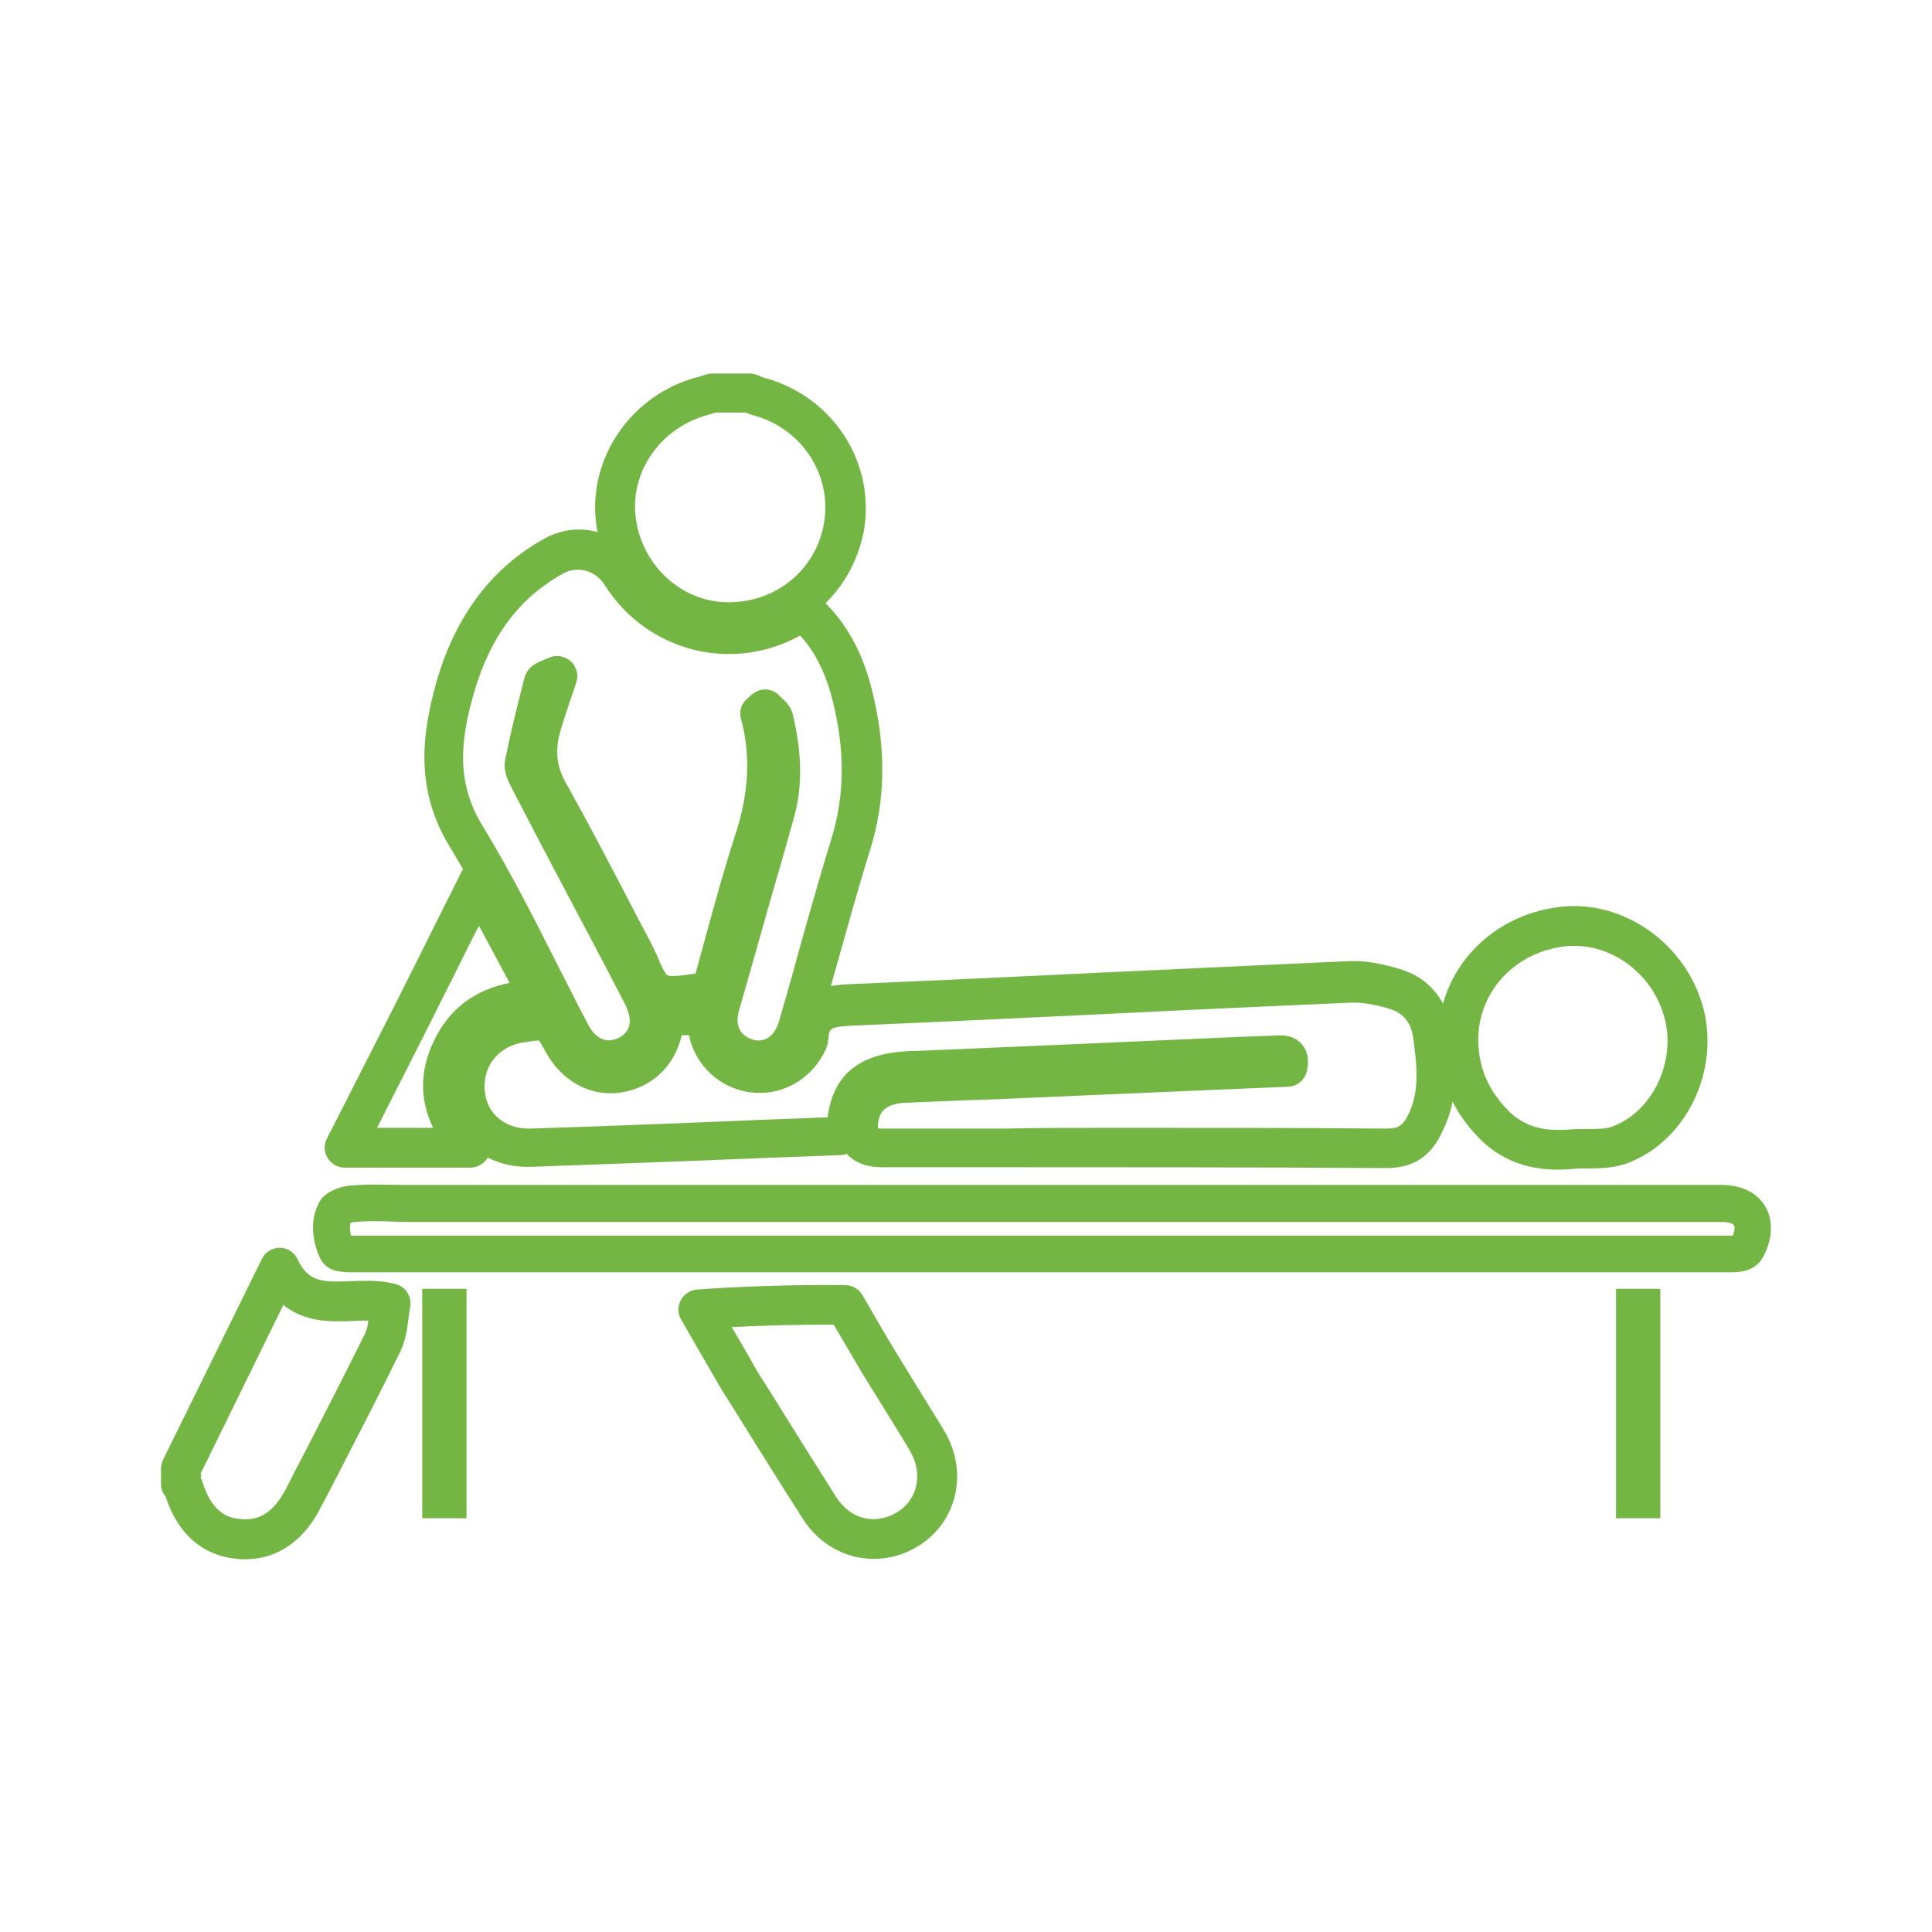
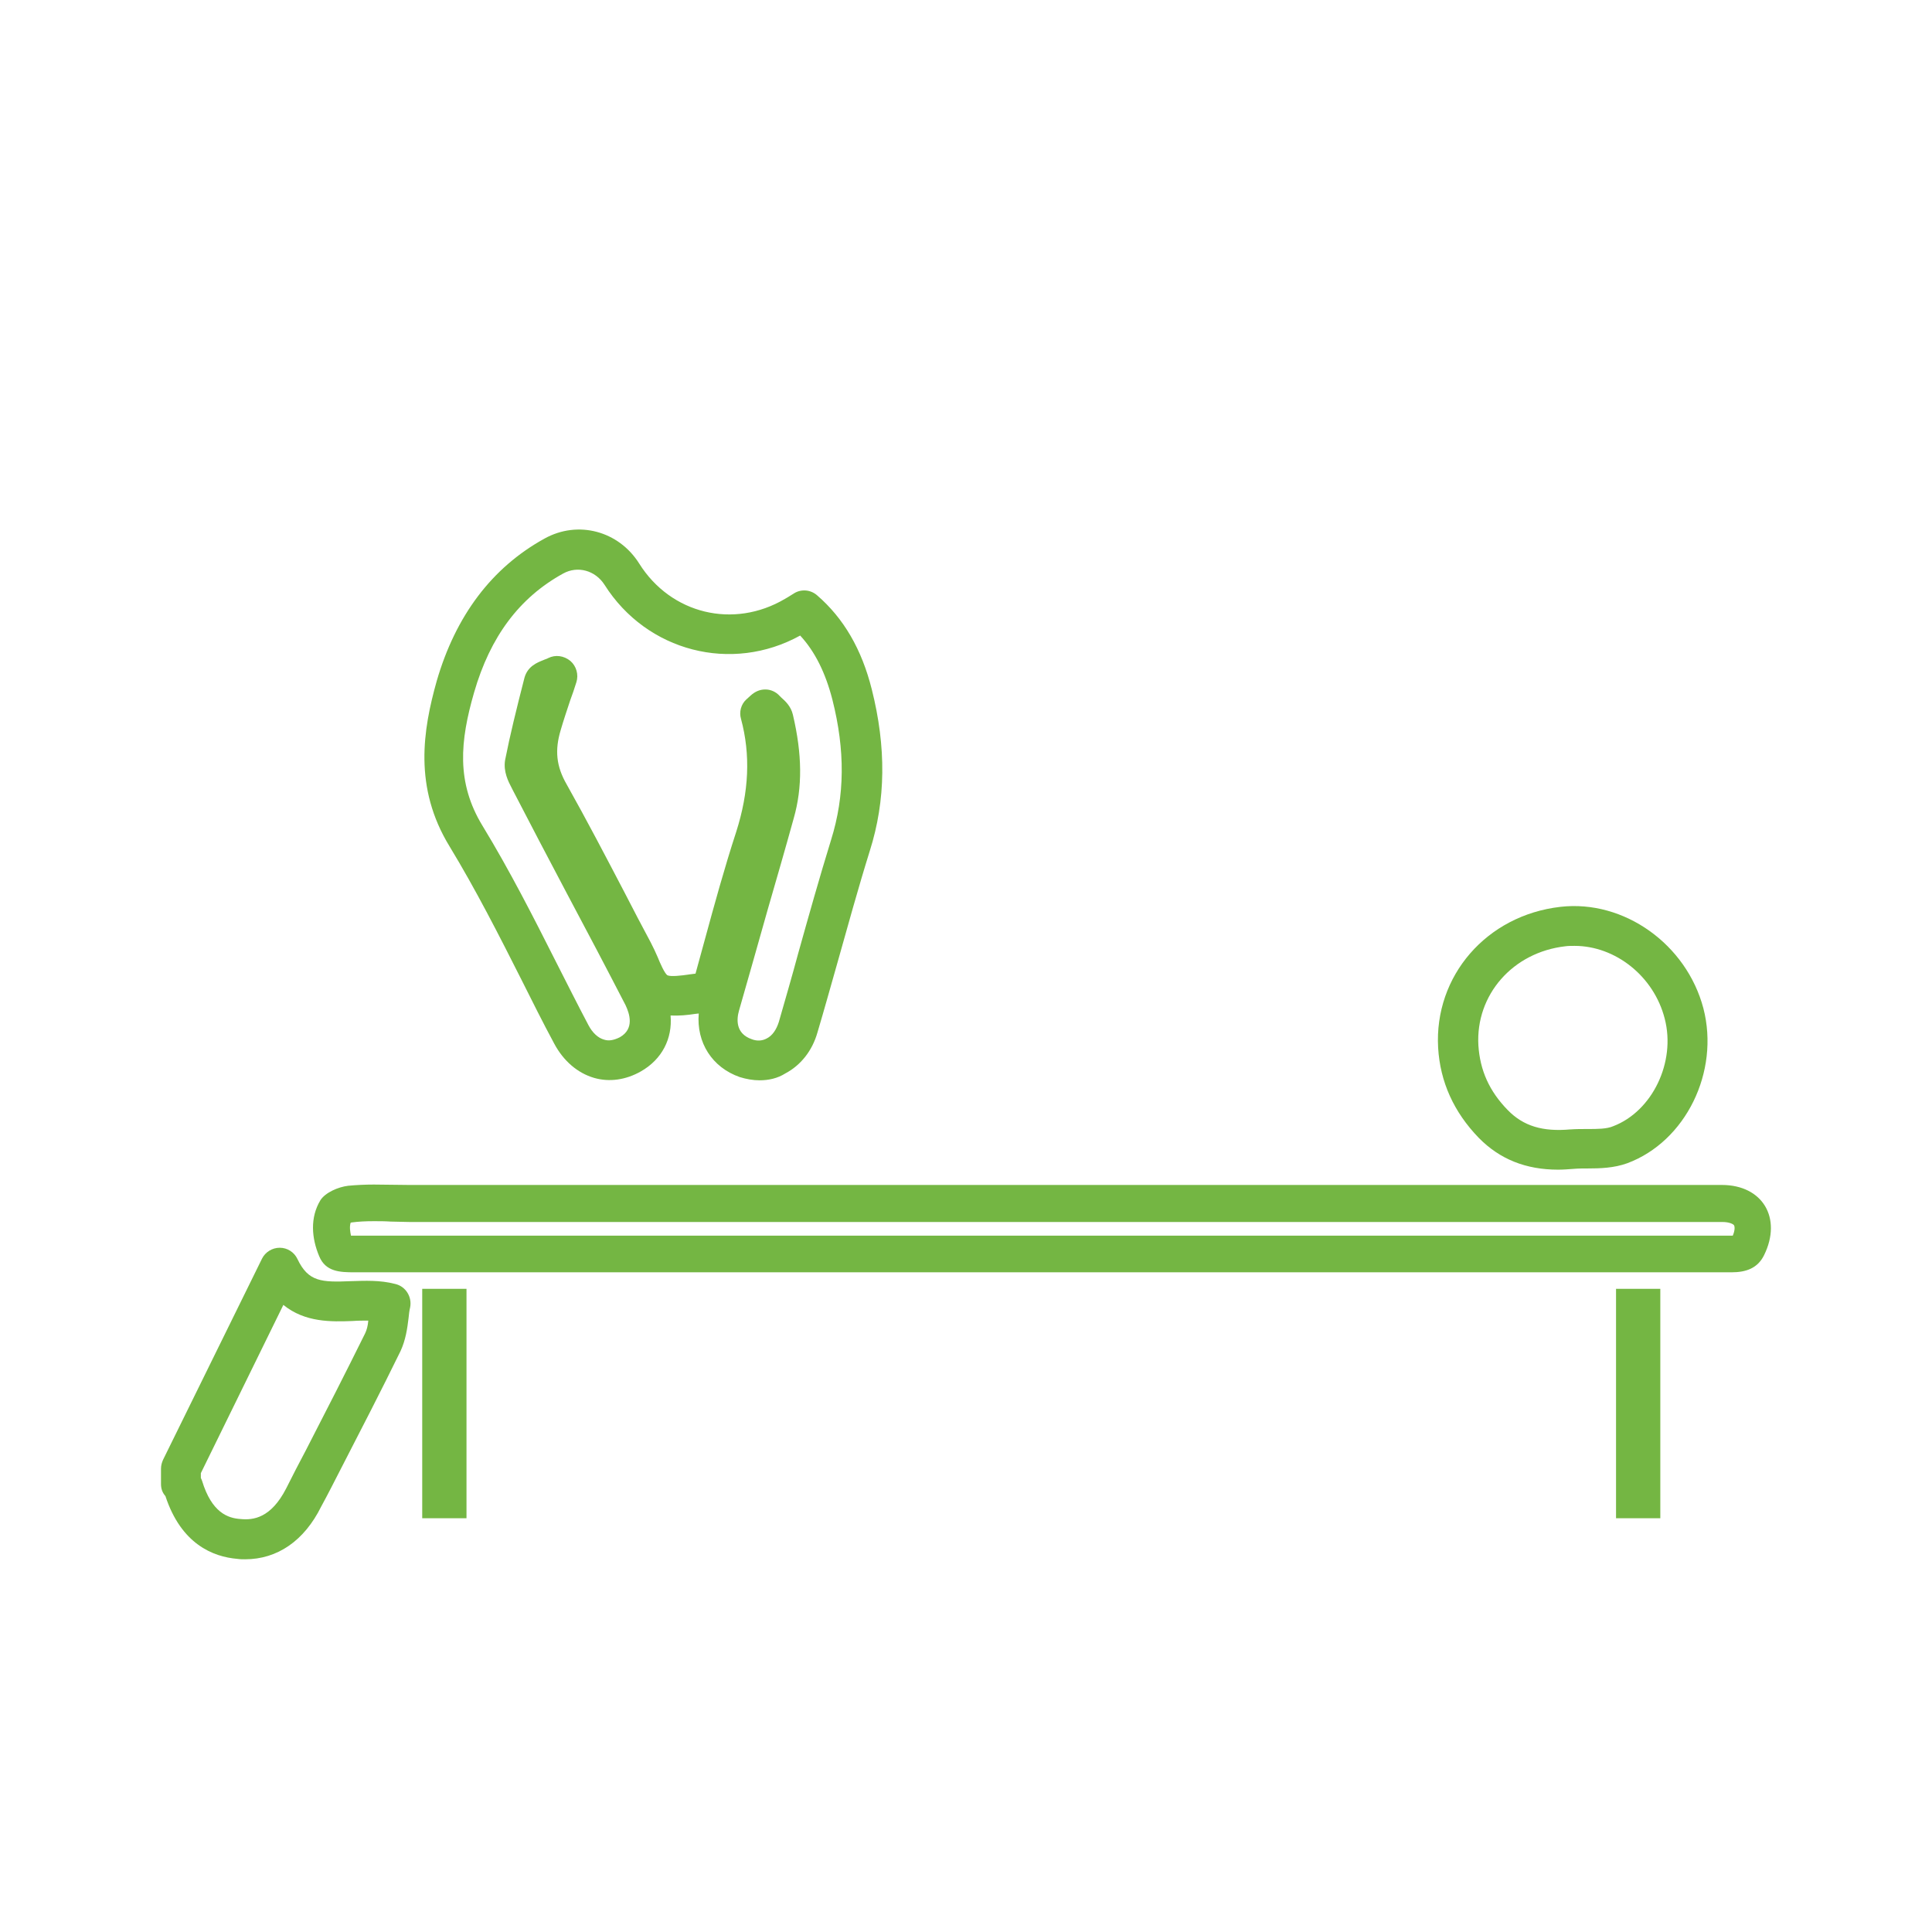
<svg xmlns="http://www.w3.org/2000/svg" version="1.1" id="Layer_1" x="0px" y="0px" viewBox="0 0 48 48" style="enable-background:new 0 0 48 48;" xml:space="preserve">
  <style type="text/css">
	.st0{fill:#74B643;}
</style>
  <g>
-     <path class="st0" d="M18.11,15.96c-0.06,0-0.12,0-0.18,0c-1.67-0.08-3.05-1.49-3.14-3.19c-0.08-1.54,0.97-2.97,2.5-3.39   c0.05-0.01,0.11-0.03,0.17-0.05c0.03-0.01,0.06-0.02,0.1-0.03c0.05-0.02,0.1-0.02,0.15-0.02h0.91c0.06,0,0.12,0.01,0.17,0.03   c0.03,0.01,0.06,0.02,0.1,0.04c0.05,0.02,0.1,0.04,0.15,0.05c1.68,0.48,2.72,2.12,2.42,3.8C21.15,14.82,19.76,15.96,18.11,15.96z    M17.78,10.25c0,0-0.01,0-0.01,0c-0.07,0.02-0.14,0.05-0.22,0.07c-1.08,0.3-1.83,1.3-1.77,2.38c0.07,1.21,1.03,2.2,2.2,2.26   c1.23,0.06,2.28-0.76,2.49-1.95c0.21-1.19-0.53-2.34-1.71-2.68c-0.09-0.02-0.16-0.05-0.23-0.08H17.78z" />
    <path class="st0" d="M6.09,38.74c-0.06,0-0.13,0-0.19-0.01c-0.61-0.05-1.4-0.37-1.79-1.56C4.03,37.08,4,36.98,4,36.87v-0.38   c0-0.08,0.02-0.15,0.05-0.22l2.46-5C6.59,31.11,6.76,31,6.95,31c0,0,0,0,0,0c0.19,0,0.36,0.11,0.44,0.28   c0.27,0.57,0.6,0.58,1.33,0.55c0.34-0.01,0.72-0.03,1.1,0.07c0.26,0.06,0.42,0.32,0.37,0.58c-0.02,0.08-0.03,0.17-0.04,0.27   c-0.03,0.25-0.07,0.54-0.2,0.82c-0.48,0.98-0.99,1.97-1.48,2.92c-0.16,0.31-0.32,0.63-0.49,0.94C7.56,38.28,6.89,38.74,6.09,38.74z    M4.99,36.72c0.01,0.02,0.02,0.04,0.03,0.07c0.24,0.79,0.64,0.93,0.96,0.95c0.31,0.03,0.75-0.02,1.13-0.76   c0.16-0.32,0.32-0.63,0.49-0.95c0.49-0.95,0.99-1.93,1.47-2.9c0.04-0.08,0.07-0.19,0.08-0.32c-0.13,0-0.26,0-0.39,0.01   c-0.52,0.02-1.18,0.04-1.72-0.4l-2.05,4.18V36.72z M4.16,37.24L4.16,37.24L4.16,37.24z" />
    <path class="st0" d="M18.87,26.84c-0.16,0-0.33-0.03-0.49-0.08c-0.69-0.24-1.08-0.86-1.02-1.58c-0.03,0-0.06,0.01-0.09,0.01   c-0.19,0.03-0.4,0.05-0.61,0.04c0.05,0.57-0.21,1.09-0.74,1.39c-0.37,0.21-0.78,0.27-1.16,0.16c-0.41-0.12-0.76-0.42-0.99-0.85   c-0.28-0.52-0.55-1.06-0.81-1.58c-0.56-1.11-1.14-2.25-1.79-3.32c-0.9-1.47-0.66-2.9-0.32-4.11c0.47-1.62,1.37-2.82,2.68-3.54   c0.83-0.46,1.84-0.19,2.35,0.62c0.79,1.26,2.35,1.63,3.62,0.88c0.05-0.03,0.09-0.05,0.15-0.09l0.08-0.05   c0.18-0.11,0.41-0.09,0.57,0.05c0.66,0.57,1.11,1.34,1.36,2.34c0.36,1.43,0.35,2.75-0.05,4.01c-0.29,0.93-0.55,1.88-0.81,2.8   c-0.16,0.56-0.32,1.14-0.49,1.71c-0.13,0.46-0.42,0.82-0.8,1.02C19.32,26.79,19.1,26.84,18.87,26.84z M19.01,17.13   c0,0,0.01,0,0.01,0c0.13,0,0.26,0.06,0.35,0.16c0.01,0.01,0.03,0.03,0.04,0.04c0.09,0.08,0.24,0.21,0.29,0.43   c0.23,0.98,0.24,1.8,0.02,2.57c-0.21,0.76-0.43,1.52-0.65,2.28c-0.23,0.82-0.47,1.66-0.71,2.5c-0.06,0.21-0.09,0.57,0.32,0.71   c0.13,0.05,0.26,0.04,0.37-0.02c0.14-0.07,0.24-0.22,0.3-0.41c0.16-0.56,0.33-1.14,0.48-1.7c0.26-0.93,0.53-1.89,0.82-2.83   c0.34-1.09,0.35-2.22,0.03-3.48c-0.17-0.66-0.43-1.19-0.8-1.59c-1.7,0.94-3.81,0.4-4.86-1.26c-0.23-0.36-0.67-0.48-1.03-0.28   c-1.09,0.6-1.81,1.57-2.21,2.95c-0.35,1.21-0.45,2.24,0.21,3.32c0.67,1.1,1.26,2.26,1.83,3.39c0.26,0.51,0.53,1.05,0.8,1.56   c0.1,0.19,0.24,0.32,0.39,0.36c0.12,0.04,0.25,0.01,0.39-0.06c0.37-0.21,0.24-0.59,0.14-0.8c-0.48-0.93-0.97-1.86-1.46-2.78   c-0.45-0.85-0.9-1.71-1.34-2.56l-0.02-0.04c-0.09-0.17-0.22-0.42-0.17-0.71c0.12-0.61,0.28-1.26,0.48-2.04   c0.08-0.29,0.32-0.38,0.47-0.44c0.04-0.02,0.09-0.03,0.12-0.05c0.18-0.09,0.39-0.06,0.55,0.07c0.15,0.13,0.21,0.34,0.15,0.53   c-0.05,0.16-0.1,0.31-0.15,0.44c-0.09,0.27-0.17,0.51-0.24,0.75c-0.15,0.5-0.11,0.9,0.15,1.35c0.5,0.89,0.98,1.81,1.44,2.69   c0.21,0.41,0.43,0.83,0.65,1.24c0.06,0.12,0.12,0.24,0.17,0.36c0.06,0.15,0.17,0.4,0.24,0.45c0.08,0.04,0.35,0.01,0.54-0.02   c0.05-0.01,0.11-0.01,0.16-0.02c0.08-0.28,0.15-0.56,0.23-0.84c0.24-0.88,0.49-1.79,0.78-2.68c0.32-1,0.36-1.92,0.12-2.81   c-0.05-0.17,0-0.36,0.13-0.48l0.11-0.1C18.76,17.18,18.88,17.13,19.01,17.13z" />
    <path class="st0" d="M8.74,30.29L8.74,30.29L8.74,30.29 M9.29,30.34c0.14,0,0.27,0,0.42,0.01c0.15,0,0.3,0.01,0.46,0.01l4.12,0   c3.86,0,7.72,0,11.58,0c3.14,0,6.28,0,9.42,0l7.5,0c0.17,0,0.27,0.05,0.29,0.08c0.02,0.03,0.03,0.12-0.03,0.26   c-0.01,0-0.02,0-0.03,0c-0.85,0-1.76,0-2.94,0c-0.51,0-1.03,0-1.54,0c-0.51,0-1.02,0-1.54,0h-0.03l-4.37,0l-6.99,0   c-5.57,0-11.13,0-16.69,0l-0.05,0l-0.05,0c-0.02,0-0.06,0-0.1,0c-0.02-0.1-0.04-0.21-0.01-0.32c0.02-0.01,0.03-0.01,0.04-0.01   C8.9,30.35,9.07,30.34,9.29,30.34 M9.29,29.43c-0.21,0-0.43,0.01-0.64,0.03c-0.25,0.03-0.57,0.17-0.69,0.36   c-0.26,0.43-0.22,0.94-0.03,1.39c0.16,0.39,0.52,0.4,0.88,0.4c0.03,0,0.07,0,0.1,0c5.57,0,11.13,0,16.69,0c3.79,0,7.58,0,11.36,0   c0.01,0,0.02,0,0.03,0c1.03,0,2.05,0,3.08,0c0.98,0,1.96,0,2.94,0c0,0,0,0,0.01,0c0.36,0,0.65-0.1,0.81-0.43   c0.45-0.92-0.04-1.74-1.05-1.74c-5.64,0-11.28,0-16.92,0c-3.86,0-7.72,0-11.58,0c-1.37,0-2.75,0-4.12,0c0,0,0,0,0,0   C9.87,29.44,9.58,29.43,9.29,29.43L9.29,29.43z" />
-     <path class="st0" d="M34.44,29.02c0,0-0.01,0-0.01,0c-3.18-0.02-6.41-0.02-9.54-0.02c-0.99,0-1.98,0-2.97,0   c-0.38,0-0.68-0.11-0.88-0.33c-0.05,0.01-0.11,0.03-0.19,0.03c-0.62,0.02-1.25,0.05-1.87,0.07c-1.9,0.08-3.87,0.15-5.8,0.22   c-0.03,0-0.05,0-0.08,0c-1.12,0-2.01-0.81-2.07-1.91c-0.06-1.13,0.73-2.06,1.88-2.21c0.87-0.11,1.06-0.01,1.49,0.75   c0.21,0.38,0.54,0.56,0.88,0.5c0.48-0.09,0.64-0.47,0.68-0.76c0.01-0.04,0.01-0.09,0.02-0.14l0.01-0.1   c0.03-0.24,0.24-0.43,0.49-0.43h1.01c0.24,0,0.44,0.17,0.49,0.4c0.01,0.05,0.02,0.11,0.03,0.16c0.02,0.1,0.03,0.2,0.06,0.29   c0.1,0.33,0.38,0.56,0.72,0.58c0.32,0.02,0.64-0.17,0.78-0.47c0.11-1.13,1.1-1.18,1.58-1.2c2.1-0.09,4.23-0.19,6.3-0.29   c1.98-0.09,4.03-0.19,6.04-0.28c0.42-0.02,0.88,0.06,1.36,0.22c0.67,0.22,1.11,0.77,1.21,1.5c0.12,0.84,0.19,1.67-0.21,2.48   C35.56,28.74,35.11,29.02,34.44,29.02z M21.79,28.04L21.79,28.04L21.79,28.04z M27.75,28.02c2.22,0,4.46,0,6.69,0.02   c0.3,0,0.41-0.07,0.55-0.35c0.28-0.57,0.22-1.17,0.12-1.91c-0.05-0.36-0.23-0.59-0.54-0.7c-0.37-0.12-0.72-0.18-1.01-0.17   c-2.01,0.09-4.06,0.18-6.04,0.28c-2.07,0.1-4.2,0.2-6.3,0.29c-0.62,0.03-0.62,0.07-0.64,0.34c-0.01,0.11-0.04,0.2-0.06,0.24   c-0.31,0.7-1.01,1.14-1.76,1.09c-0.76-0.05-1.39-0.56-1.61-1.29c-0.01-0.05-0.02-0.09-0.03-0.14h-0.18   c-0.18,0.75-0.71,1.27-1.44,1.41c-0.77,0.15-1.52-0.23-1.94-0.99c-0.06-0.11-0.12-0.22-0.17-0.29c-0.07,0-0.2,0.02-0.33,0.04   c-0.64,0.08-1.05,0.55-1.02,1.17c0.03,0.59,0.49,0.99,1.12,0.98c1.93-0.06,3.9-0.14,5.8-0.22c0.53-0.02,1.07-0.04,1.6-0.06   c0.14-1.05,0.77-1.57,1.95-1.64c0.09-0.01,0.17-0.01,0.26-0.01l0.96-0.04c1.38-0.06,2.76-0.12,4.15-0.18l1.12-0.05   c0.88-0.04,1.76-0.08,2.65-0.11c0.01,0,0.03,0,0.04,0c0.13-0.01,0.43-0.04,0.65,0.21c0.15,0.17,0.19,0.4,0.13,0.67   c-0.05,0.22-0.24,0.38-0.46,0.39l-1.92,0.08c-1.78,0.08-3.55,0.15-5.32,0.23c-0.29,0.01-0.59,0.02-0.88,0.03   c-0.47,0.02-0.96,0.04-1.43,0.06c-0.5,0.03-0.61,0.27-0.64,0.48c-0.01,0.07-0.01,0.12-0.01,0.15c0.03,0.01,0.07,0.01,0.14,0.01   c0.99,0,1.98,0,2.97,0C25.83,28.02,26.79,28.02,27.75,28.02z M31.96,26.48L31.96,26.48L31.96,26.48z M19.57,25.74   C19.57,25.74,19.57,25.74,19.57,25.74C19.57,25.74,19.57,25.74,19.57,25.74z" />
    <path class="st0" d="M38.71,29.06c-0.8,0-1.45-0.26-1.97-0.79c-0.62-0.64-0.96-1.39-1.01-2.24c-0.1-1.78,1.2-3.29,3.04-3.5   c1.58-0.18,3.13,0.93,3.55,2.52c0.41,1.58-0.44,3.31-1.89,3.85c-0.33,0.12-0.68,0.13-0.98,0.13c-0.12,0-0.24,0-0.35,0.01   C38.96,29.05,38.84,29.06,38.71,29.06z M39.12,23.5c-0.08,0-0.16,0-0.23,0.01c-1.31,0.15-2.23,1.21-2.16,2.46   c0.04,0.62,0.27,1.14,0.73,1.61c0.39,0.4,0.87,0.54,1.55,0.48c0,0,0.01,0,0.01,0c0.14-0.01,0.28-0.01,0.42-0.01   c0.25,0,0.48,0,0.64-0.07c0.97-0.37,1.56-1.59,1.28-2.67C41.09,24.25,40.13,23.5,39.12,23.5z" />
-     <path class="st0" d="M21.71,38.73c-0.69,0-1.35-0.35-1.76-0.99c-0.5-0.78-1-1.58-1.48-2.35c-0.17-0.28-0.35-0.56-0.52-0.83   c-0.05-0.08-0.97-1.67-1.04-1.8c-0.08-0.15-0.07-0.32,0.01-0.47c0.08-0.14,0.23-0.24,0.39-0.25c0.87-0.07,2.4-0.13,3.7-0.11   c0.17,0,0.33,0.1,0.42,0.25c0.09,0.15,0.17,0.3,0.26,0.45c0.19,0.33,0.37,0.64,0.56,0.95c0.18,0.29,0.36,0.59,0.54,0.88   c0.22,0.36,0.45,0.72,0.67,1.09c0.61,1.02,0.32,2.28-0.66,2.87C22.46,38.63,22.08,38.73,21.71,38.73z M18.18,32.97   c0.27,0.46,0.58,1,0.61,1.06c0.17,0.28,0.35,0.55,0.52,0.83c0.48,0.77,0.98,1.57,1.47,2.34c0.35,0.55,0.97,0.7,1.51,0.37   c0.51-0.31,0.65-0.96,0.32-1.52c-0.21-0.36-0.44-0.72-0.66-1.08c-0.18-0.29-0.37-0.59-0.55-0.89c-0.19-0.32-0.38-0.65-0.57-0.97   c-0.04-0.07-0.08-0.13-0.12-0.2C19.86,32.91,18.93,32.93,18.18,32.97z M17.35,32.53L17.35,32.53L17.35,32.53z" />
-     <path class="st0" d="M11.68,29.01H8.56c-0.17,0-0.33-0.09-0.42-0.24c-0.09-0.15-0.1-0.33-0.02-0.48c0.18-0.35,0.36-0.7,0.53-1.04   c0.4-0.79,0.78-1.53,1.16-2.28c0.38-0.76,0.77-1.53,1.14-2.28c0.17-0.33,0.33-0.66,0.5-1c0.08-0.17,0.25-0.27,0.44-0.27   c0,0,0,0,0.01,0c0.18,0,0.35,0.1,0.44,0.27l1.54,2.94c0.08,0.15,0.08,0.34-0.02,0.49c-0.09,0.15-0.25,0.24-0.43,0.24   c-0.01,0-0.02,0-0.03,0c-0.89,0-1.42,0.29-1.73,0.94c-0.31,0.65-0.19,1.24,0.39,1.91c0.13,0.15,0.16,0.35,0.07,0.53   C12.05,28.9,11.87,29.01,11.68,29.01z M9.37,28.02h1.39c-0.34-0.71-0.33-1.43,0.02-2.16c0.38-0.79,1.01-1.27,1.88-1.44L11.9,23   c-0.02,0.04-0.04,0.09-0.07,0.13c-0.37,0.75-0.76,1.52-1.14,2.28c-0.38,0.76-0.76,1.5-1.16,2.29C9.48,27.81,9.42,27.91,9.37,28.02z   " />
    <path class="st0" d="M11.59,37.72c-0.37,0-0.72,0-1.1,0c0-1.9,0-3.79,0-5.7c0.36,0,0.72,0,1.1,0   C11.59,33.92,11.59,35.81,11.59,37.72z" />
    <path class="st0" d="M41.25,37.72c-0.37,0-0.72,0-1.1,0c0-1.9,0-3.79,0-5.7c0.36,0,0.72,0,1.1,0   C41.25,33.92,41.25,35.81,41.25,37.72z" />
  </g>
</svg>